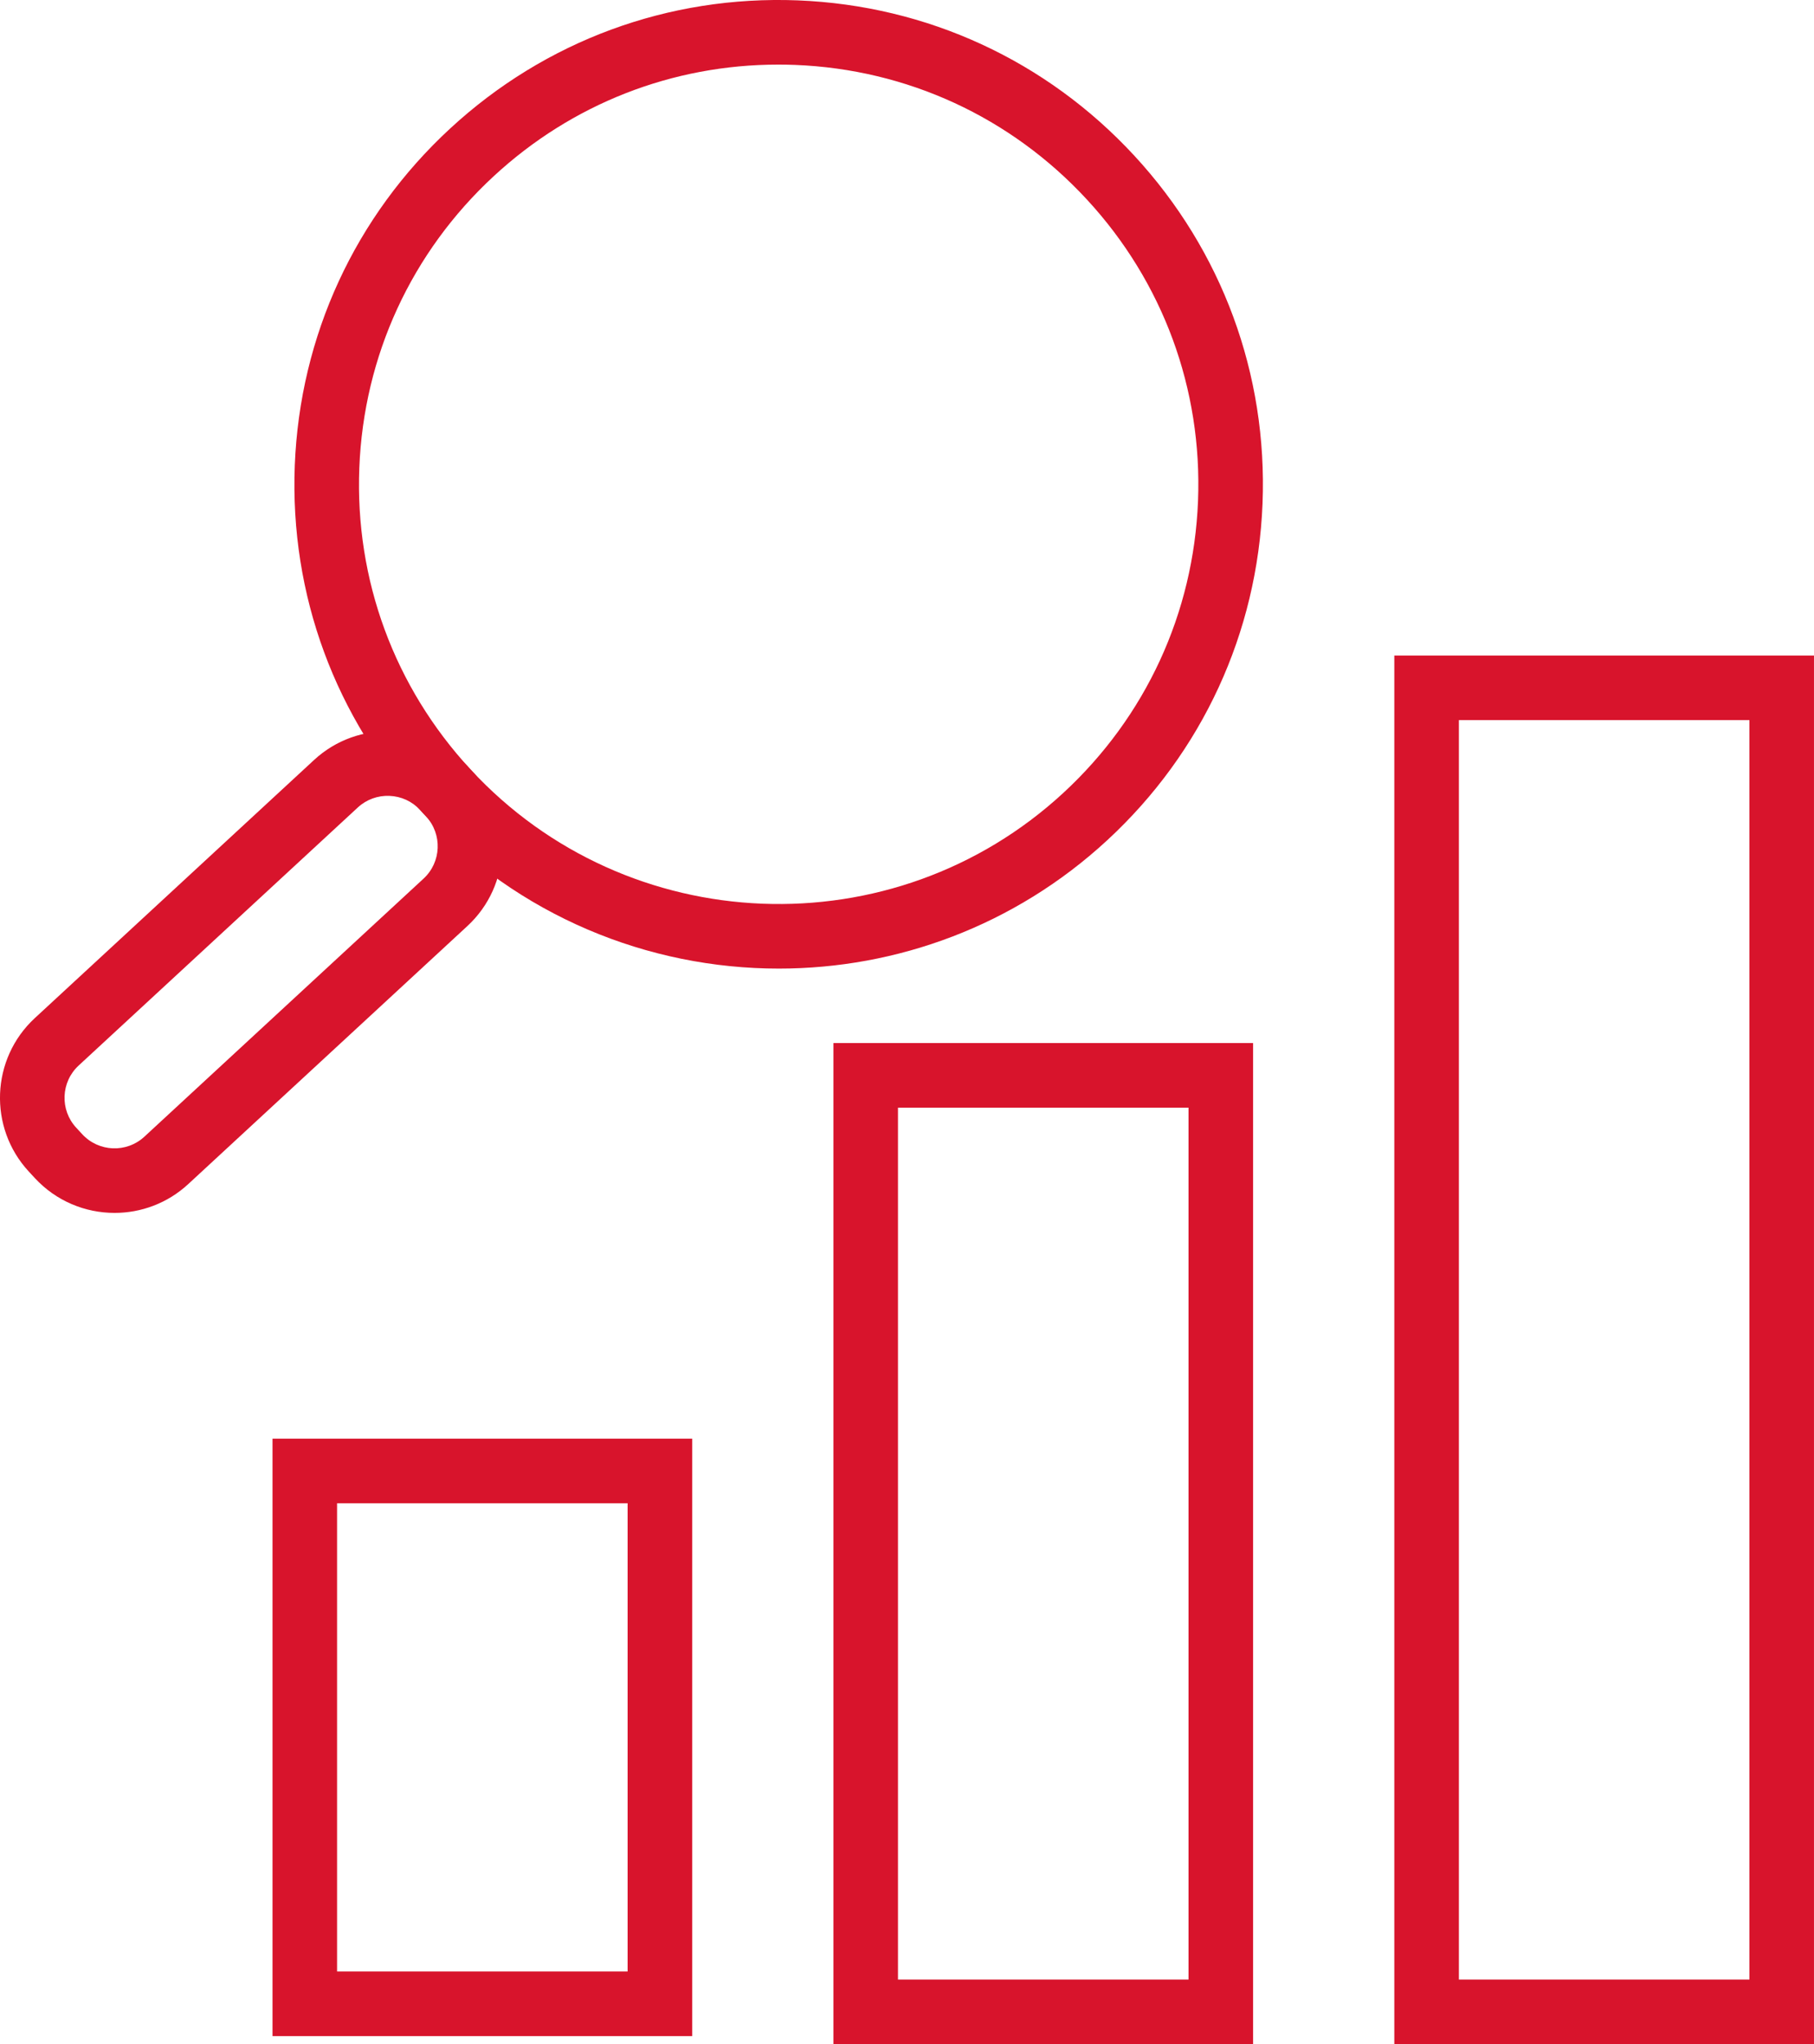
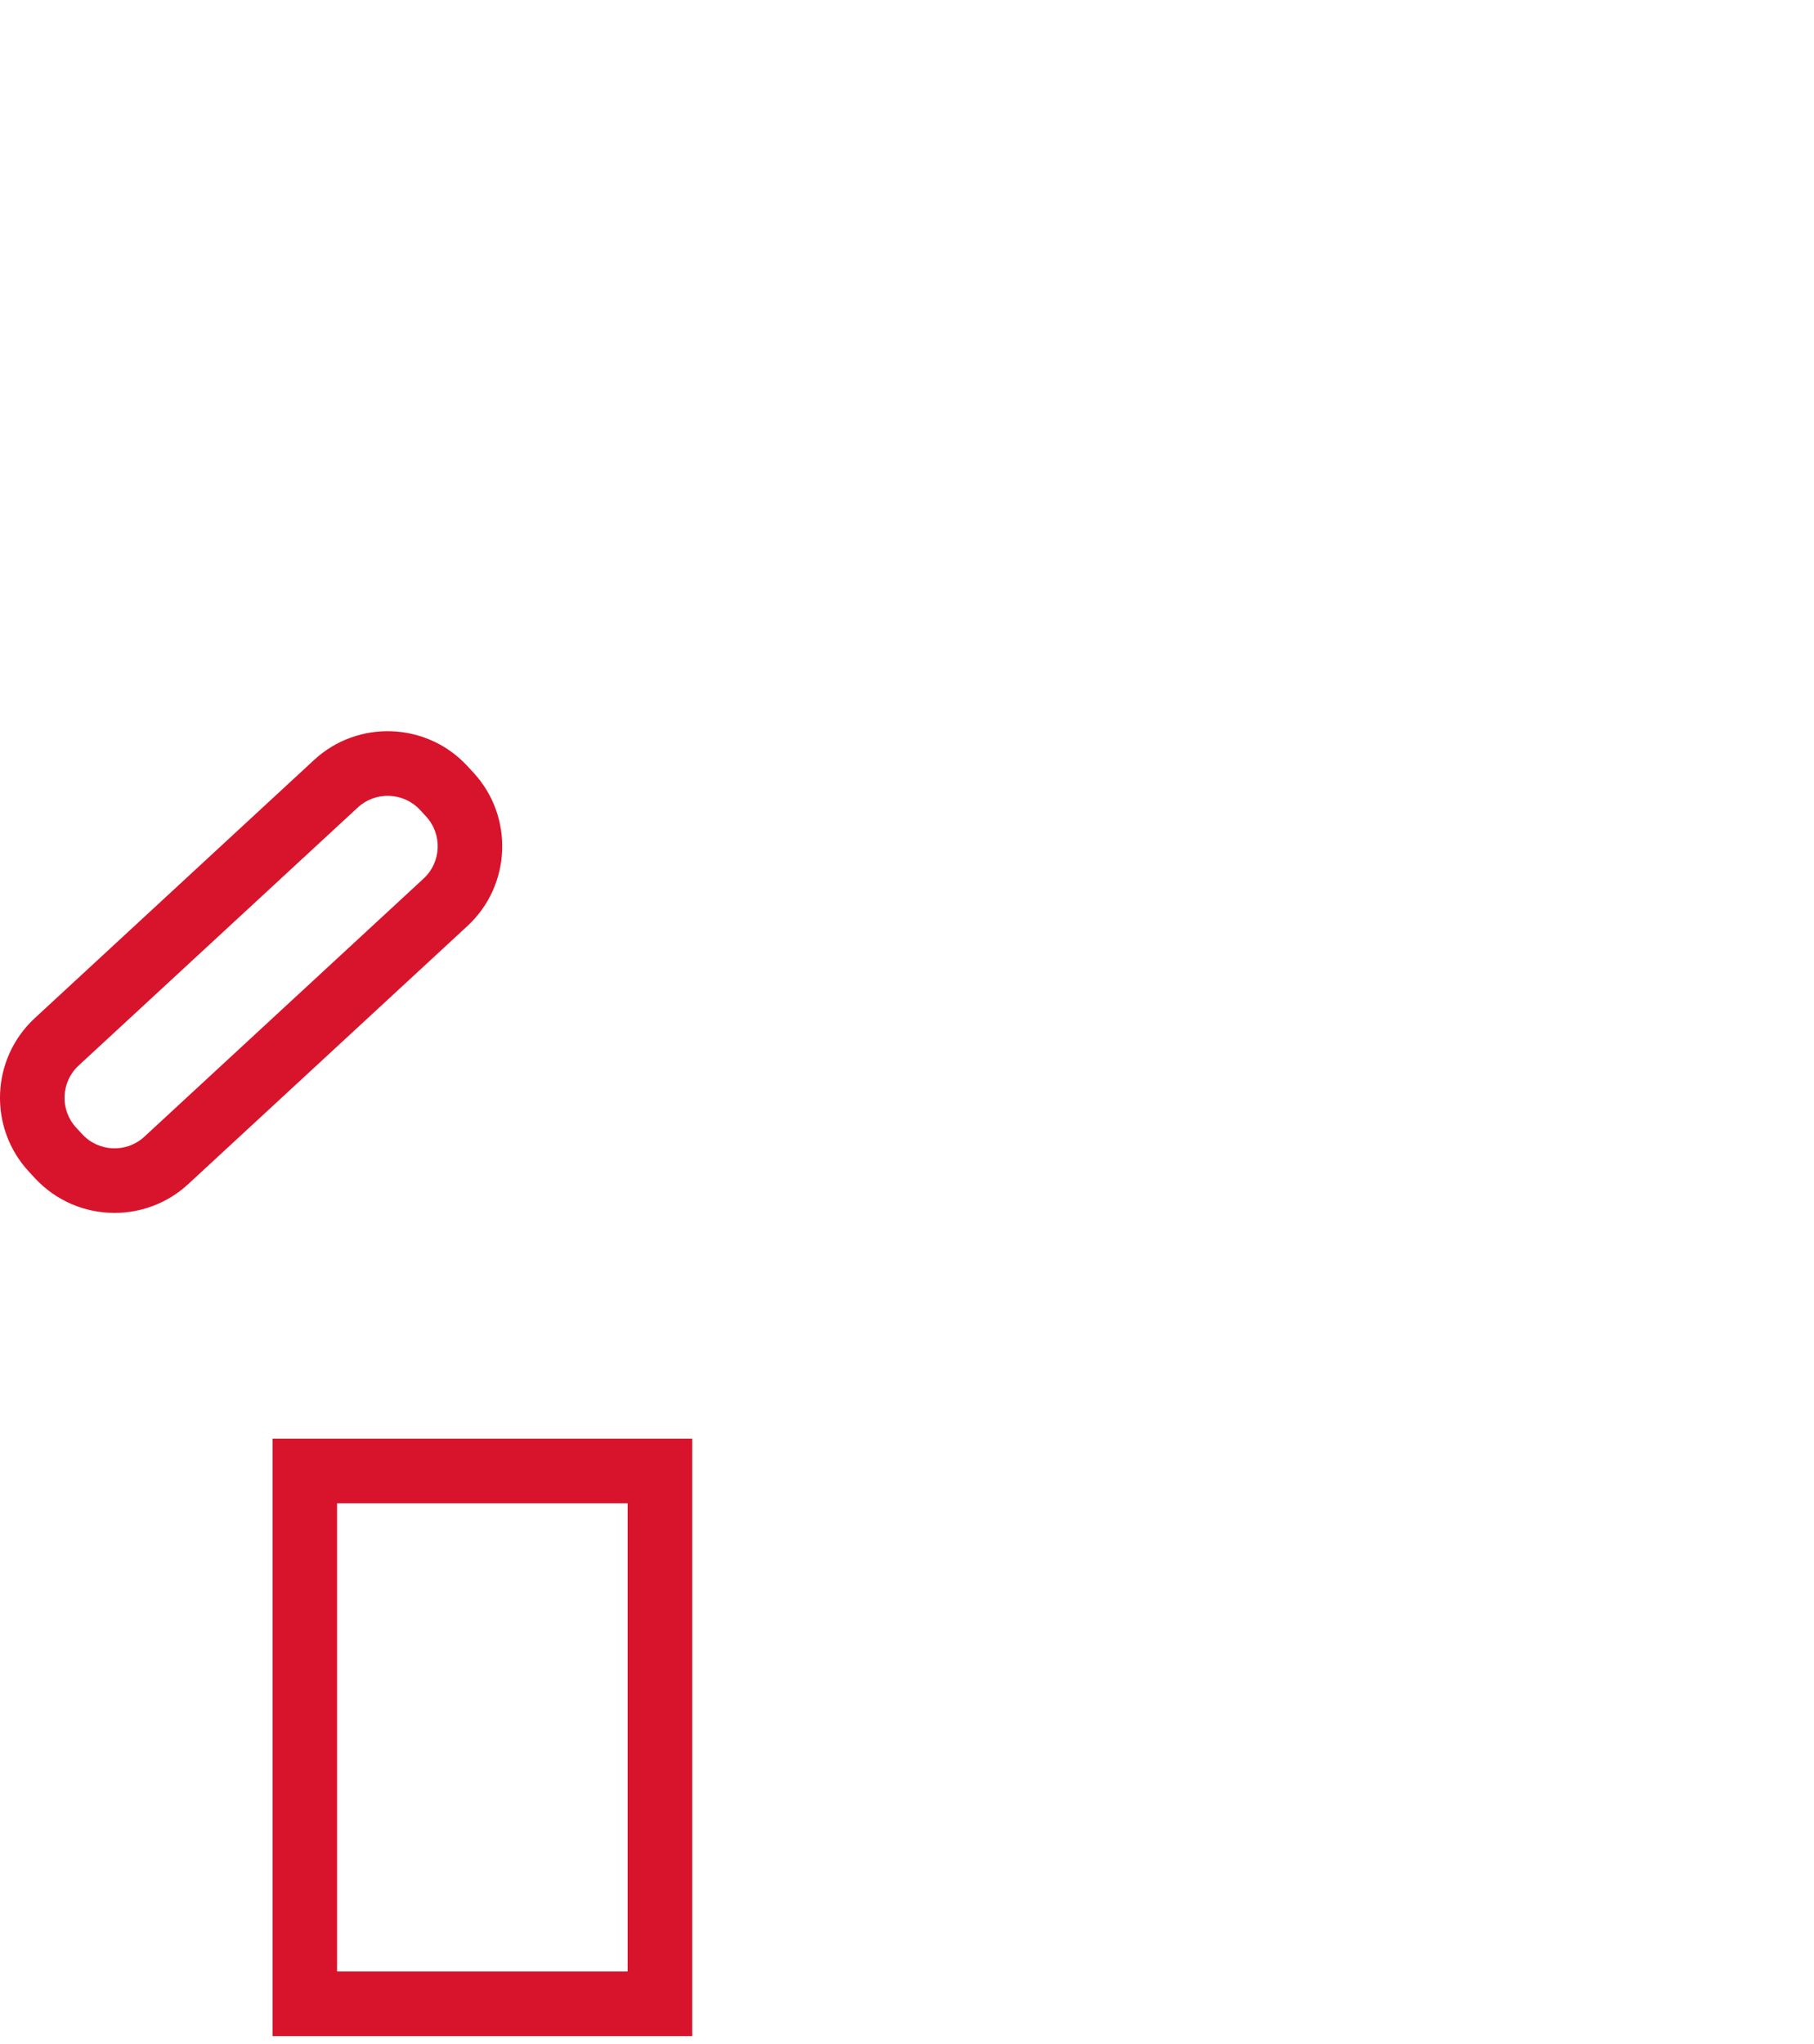
<svg xmlns="http://www.w3.org/2000/svg" version="1.0" id="Ebene_1" x="0px" y="0px" viewBox="0 0 88.771 100" style="enable-background:new 0 0 88.771 100;" xml:space="preserve">
  <style type="text/css">
	.st0{fill:#D8142C;}
</style>
  <g>
    <g>
      <path class="st0" d="M33.873,99.605H13.336V70.379h20.537V99.605z M16.495,96.445h14.218    V73.538H16.495V96.445z" />
    </g>
    <g>
-       <path class="st0" d="M61.322,100H40.784V51.026h20.537V100z M43.944,96.84h14.218V54.186    H43.944V96.84z" />
-     </g>
+       </g>
    <g>
-       <path class="st0" d="M88.771,100H68.233V32.069h20.537V100z M71.393,96.84h14.218V35.228    H71.393V96.84z" />
-     </g>
+       </g>
    <g>
-       <path class="st0" d="M38.114,47.383c-6.384,0-12.749-2.556-17.413-7.604    c-4.296-4.649-6.524-10.692-6.275-17.017c0.25-6.325,2.947-12.174,7.596-16.469    c4.649-4.296,10.689-6.523,17.017-6.275C45.364,0.269,51.213,2.966,55.509,7.615    c4.296,4.649,6.524,10.692,6.275,17.017c-0.25,6.325-2.947,12.174-7.596,16.469    C49.638,45.305,43.868,47.383,38.114,47.383z M38.085,3.16    c-5.179,0-10.093,1.919-13.918,5.454l0,0c-4.029,3.723-6.367,8.792-6.583,14.273    c-0.216,5.481,1.715,10.719,5.438,14.748c7.685,8.317,20.705,8.83,29.022,1.146    c4.029-3.723,6.367-8.792,6.583-14.273S56.911,13.788,53.188,9.759    c-3.723-4.029-8.792-6.367-14.273-6.583C38.638,3.165,38.361,3.16,38.085,3.16z    " />
      <path class="st0" d="M5.607,59.335c-1.431,0-2.856-0.573-3.902-1.704l-0.298-0.322    c-1.987-2.15-1.854-5.516,0.296-7.503L15.369,37.178    c2.151-1.988,5.516-1.854,7.503,0.296l0.298,0.323    c1.987,2.15,1.854,5.516-0.296,7.503L9.209,57.928    C8.19,58.869,6.897,59.335,5.607,59.335z M3.728,55.165l0.298,0.322    c0.805,0.871,2.168,0.925,3.039,0.12l13.665-12.628    c0.871-0.805,0.925-2.168,0.12-3.038l-0.298-0.323    c-0.387-0.418-0.918-0.661-1.495-0.684c-0.565-0.024-1.125,0.177-1.544,0.565    L3.848,52.126C2.977,52.931,2.923,54.294,3.728,55.165z" />
    </g>
  </g>
</svg>